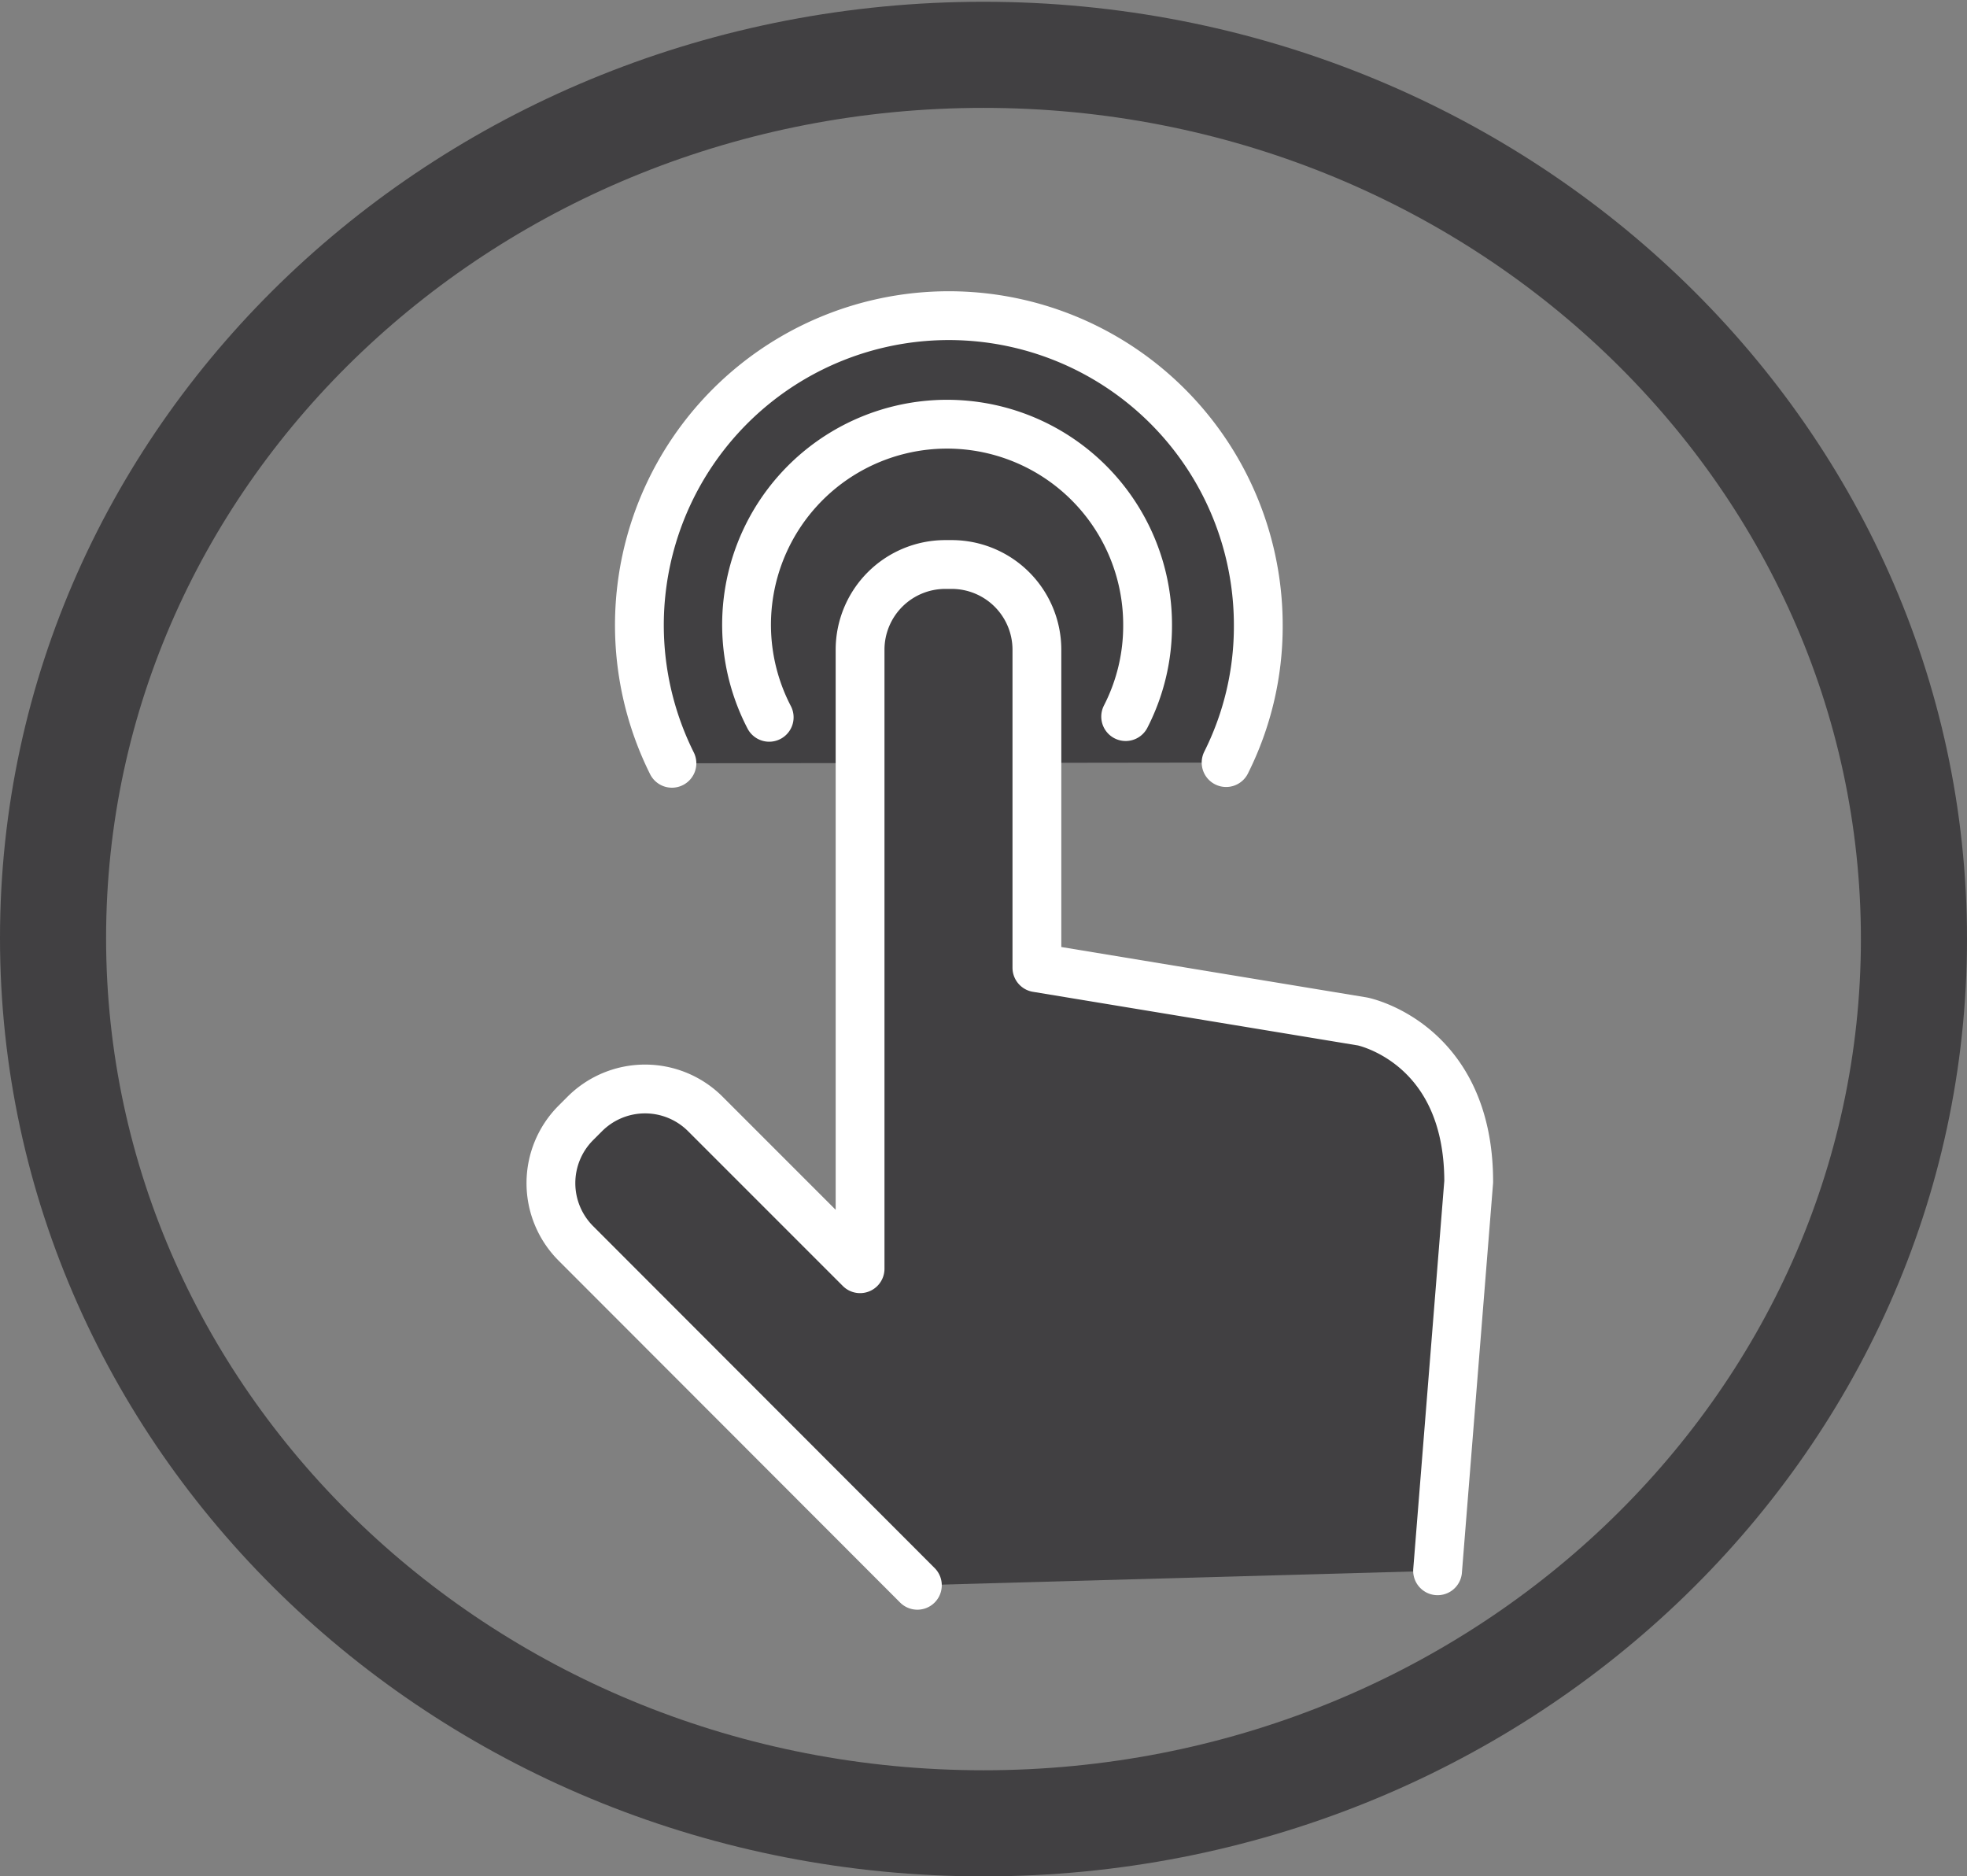
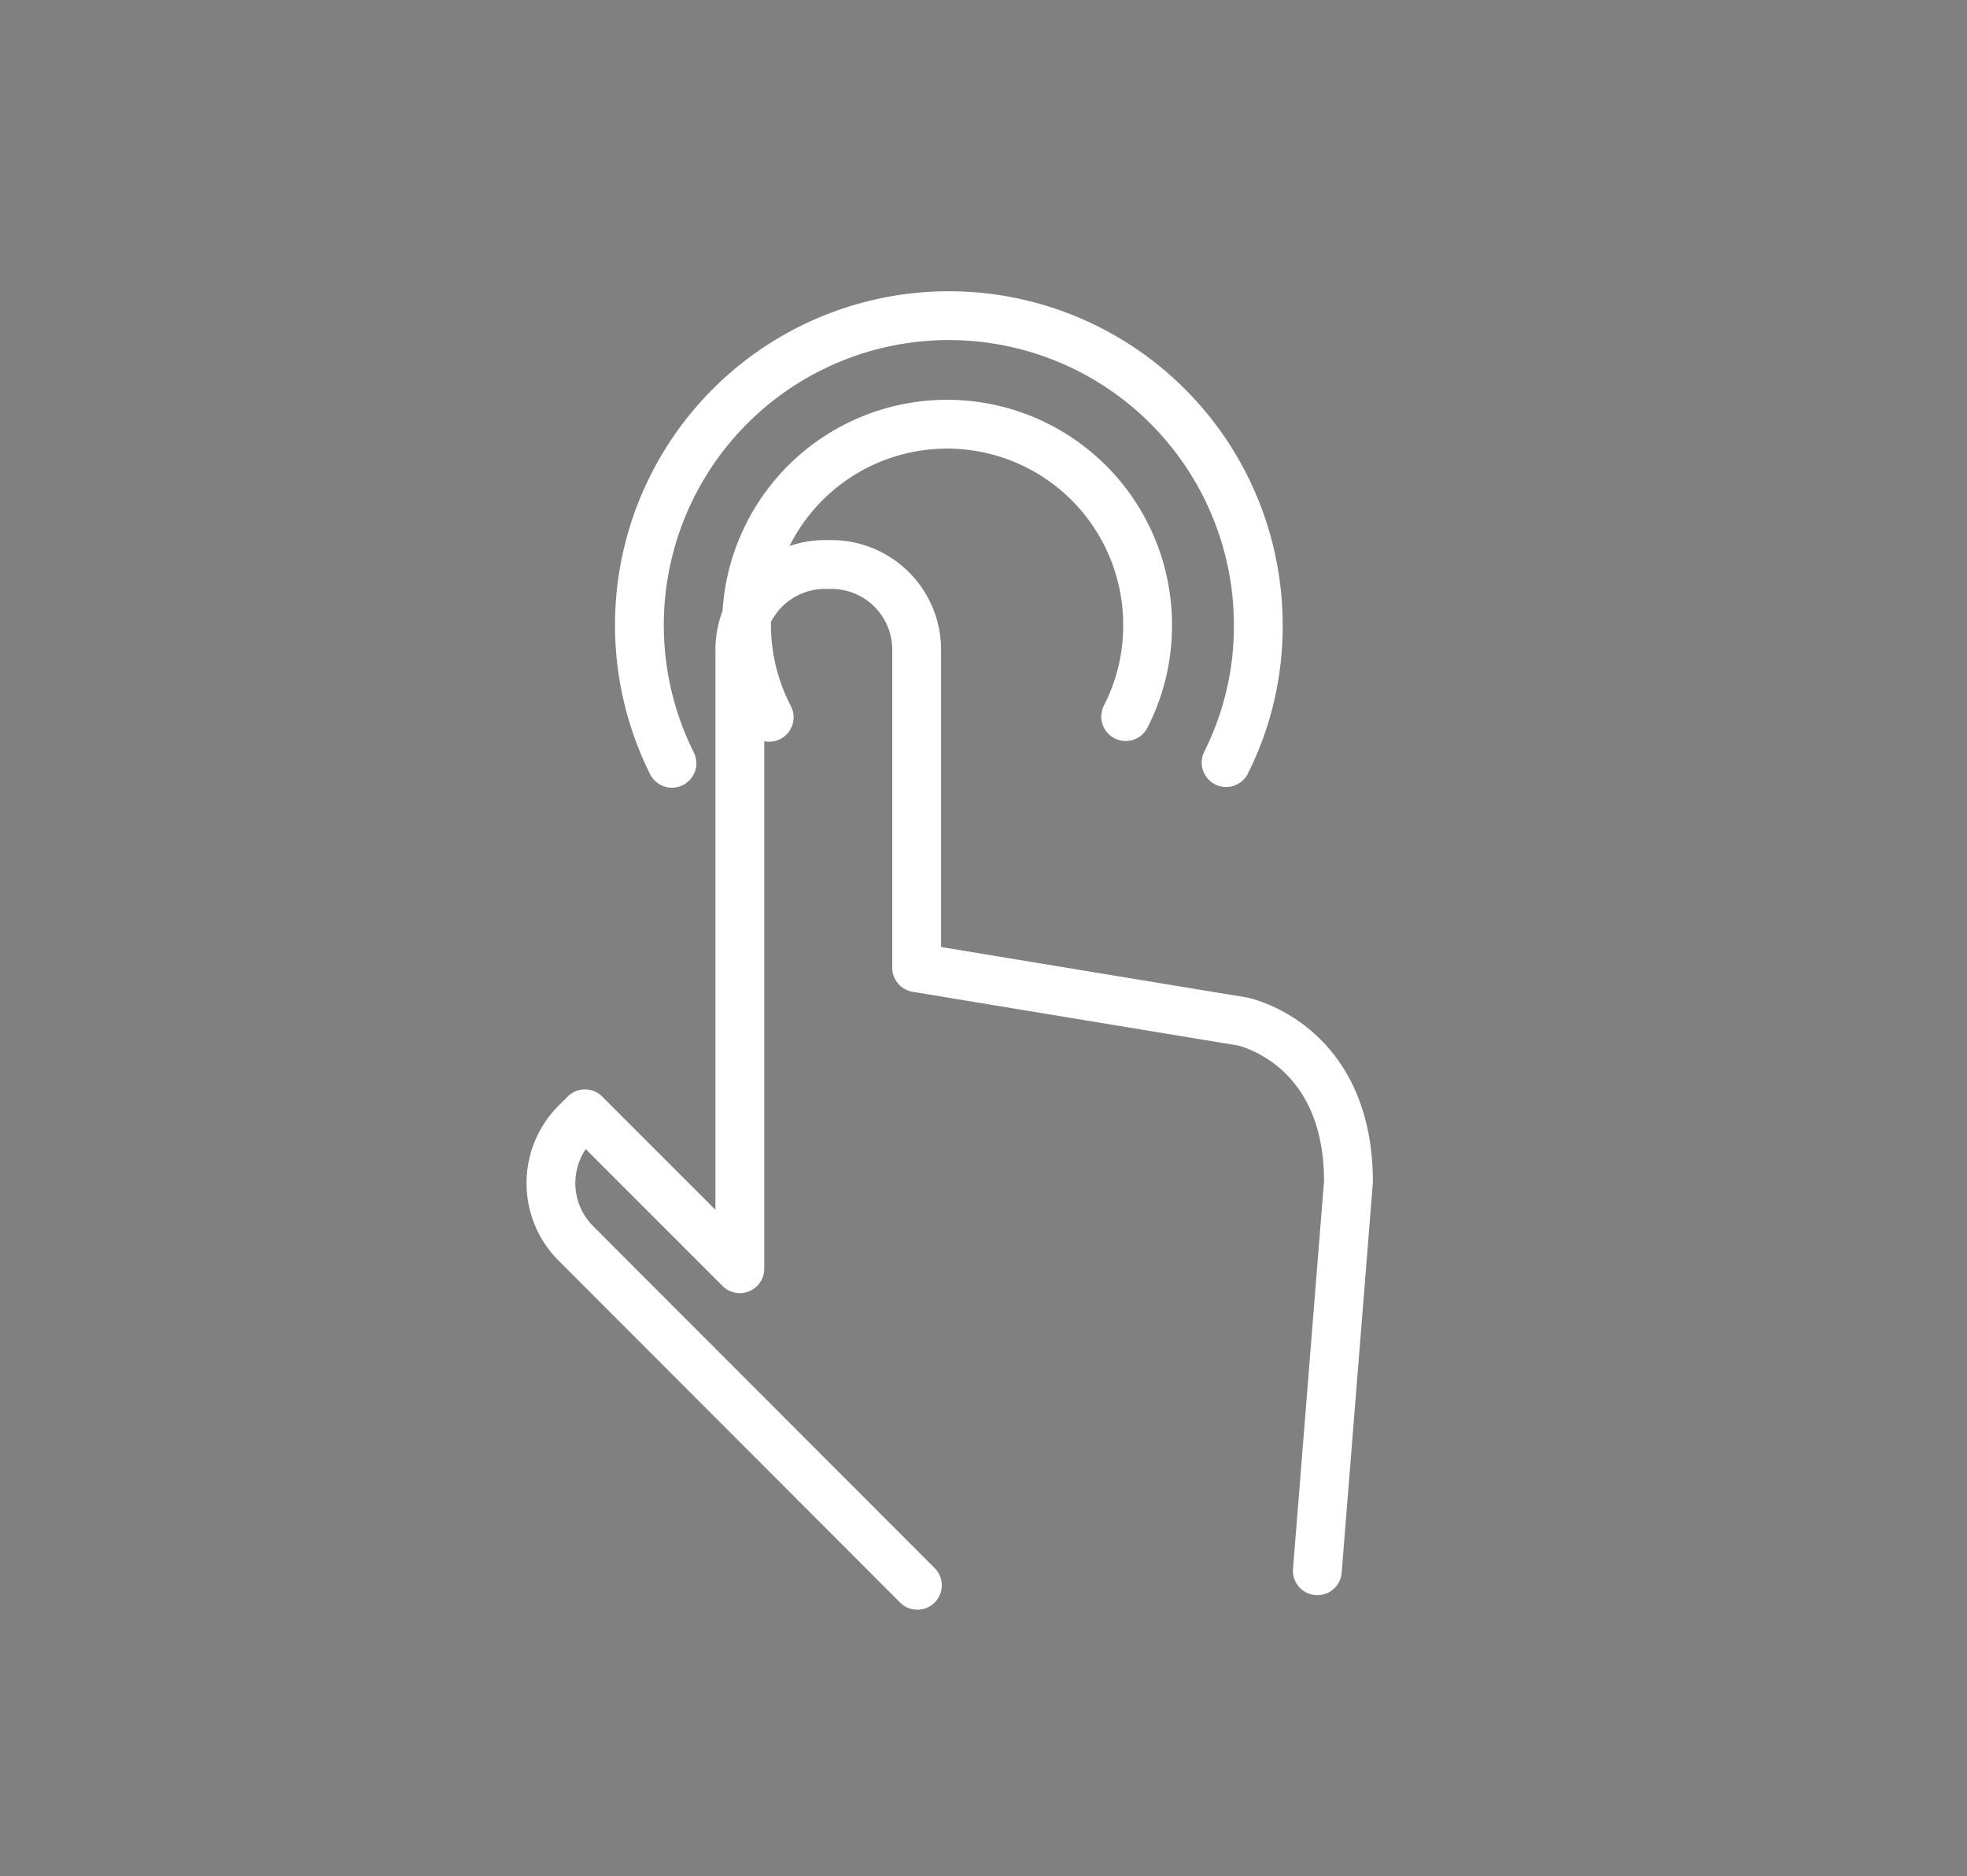
<svg xmlns="http://www.w3.org/2000/svg" viewBox="0 0 55.62 53.05">
  <rect x="0" y="0" width="55.62" height="53.05" fill="#808080" stroke="none" />
  <defs>
    <style>.cls-1{isolation:isolate;}.cls-2,.cls-4{fill:none;}.cls-2{stroke:#414042;stroke-width:3px;}.cls-3{fill:#414042;}.cls-4{stroke:#fff;stroke-linecap:round;stroke-linejoin:round;stroke-width:1.38px;}</style>
  </defs>
  <title>New_Buyer</title>
  <g id="Layer_2" data-name="Layer 2">
    <g id="Layer_1-2" data-name="Layer 1">
      <g class="cls-1">
-         <path class="cls-2" d="M27.81,51.55c14.53,0,26.31-11.21,26.31-25s-11.78-25-26.31-25S1.5,12.7,1.5,26.52,13.28,51.55,27.81,51.55Z" />
-       </g>
-       <path class="cls-3" d="M19,21.58a8.75,8.75,0,1,1,16.58-3.9,8.59,8.59,0,0,1-.91,3.88M21.75,20.28a5.67,5.67,0,1,1,10.7-2.6,5.61,5.61,0,0,1-.62,2.58M25.94,44.82l-9.66-9.67a2.41,2.41,0,0,1,0-3.4l.26-.26a2.41,2.41,0,0,1,3.4,0l4.38,4.38V18.36a2.41,2.41,0,0,1,2.4-2.4h.2a2.41,2.41,0,0,1,2.4,2.4v9l9.21,1.52s3,.6,3,4.53l-.88,11" />
-       <path class="cls-4" d="M19,21.58a8.75,8.75,0,1,1,16.58-3.9,8.59,8.59,0,0,1-.91,3.88M21.75,20.28a5.67,5.67,0,1,1,10.7-2.6,5.61,5.61,0,0,1-.62,2.58M25.94,44.82l-9.66-9.67a2.41,2.41,0,0,1,0-3.4l.26-.26a2.41,2.41,0,0,1,3.4,0l4.38,4.38V18.36a2.41,2.41,0,0,1,2.4-2.4h.2a2.41,2.41,0,0,1,2.4,2.4v9l9.21,1.52s3,.6,3,4.53l-.88,11" />
+         </g>
+       <path class="cls-4" d="M19,21.58a8.75,8.75,0,1,1,16.58-3.9,8.59,8.59,0,0,1-.91,3.88M21.75,20.28a5.67,5.67,0,1,1,10.7-2.6,5.61,5.61,0,0,1-.62,2.58M25.94,44.82l-9.66-9.67a2.41,2.41,0,0,1,0-3.4l.26-.26l4.38,4.38V18.36a2.41,2.41,0,0,1,2.4-2.4h.2a2.41,2.41,0,0,1,2.4,2.4v9l9.21,1.52s3,.6,3,4.53l-.88,11" />
    </g>
  </g>
</svg>